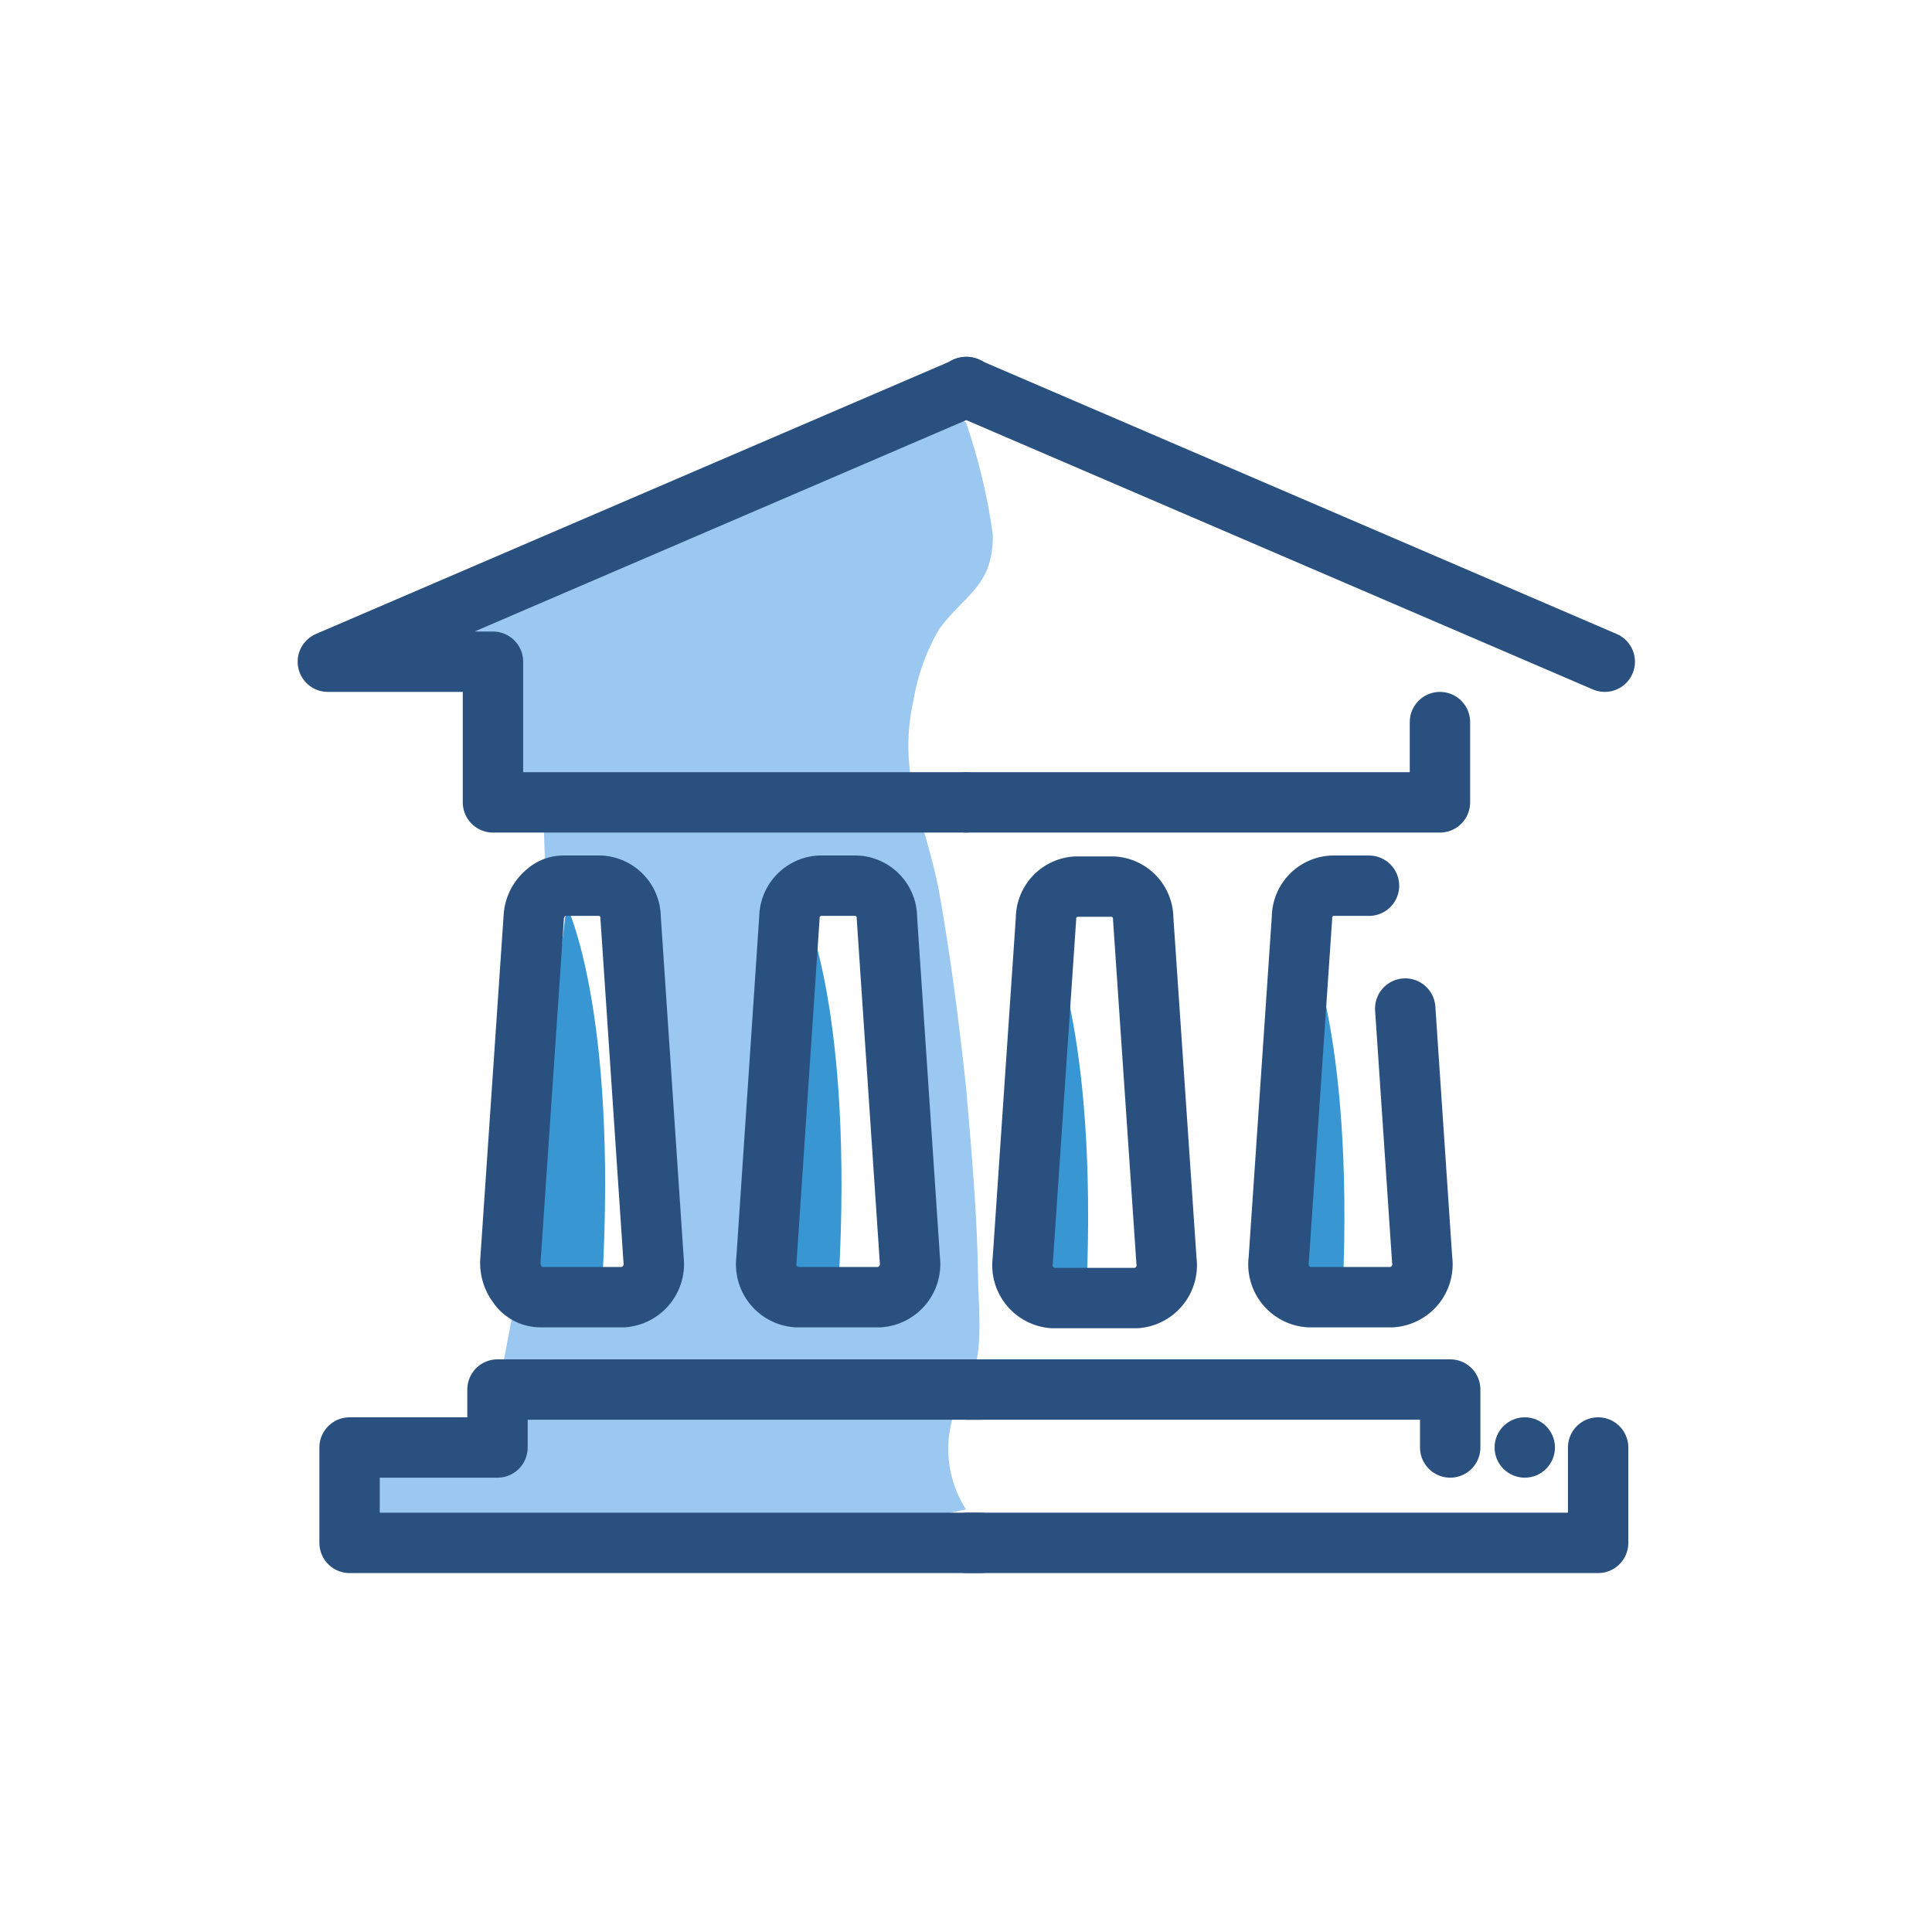
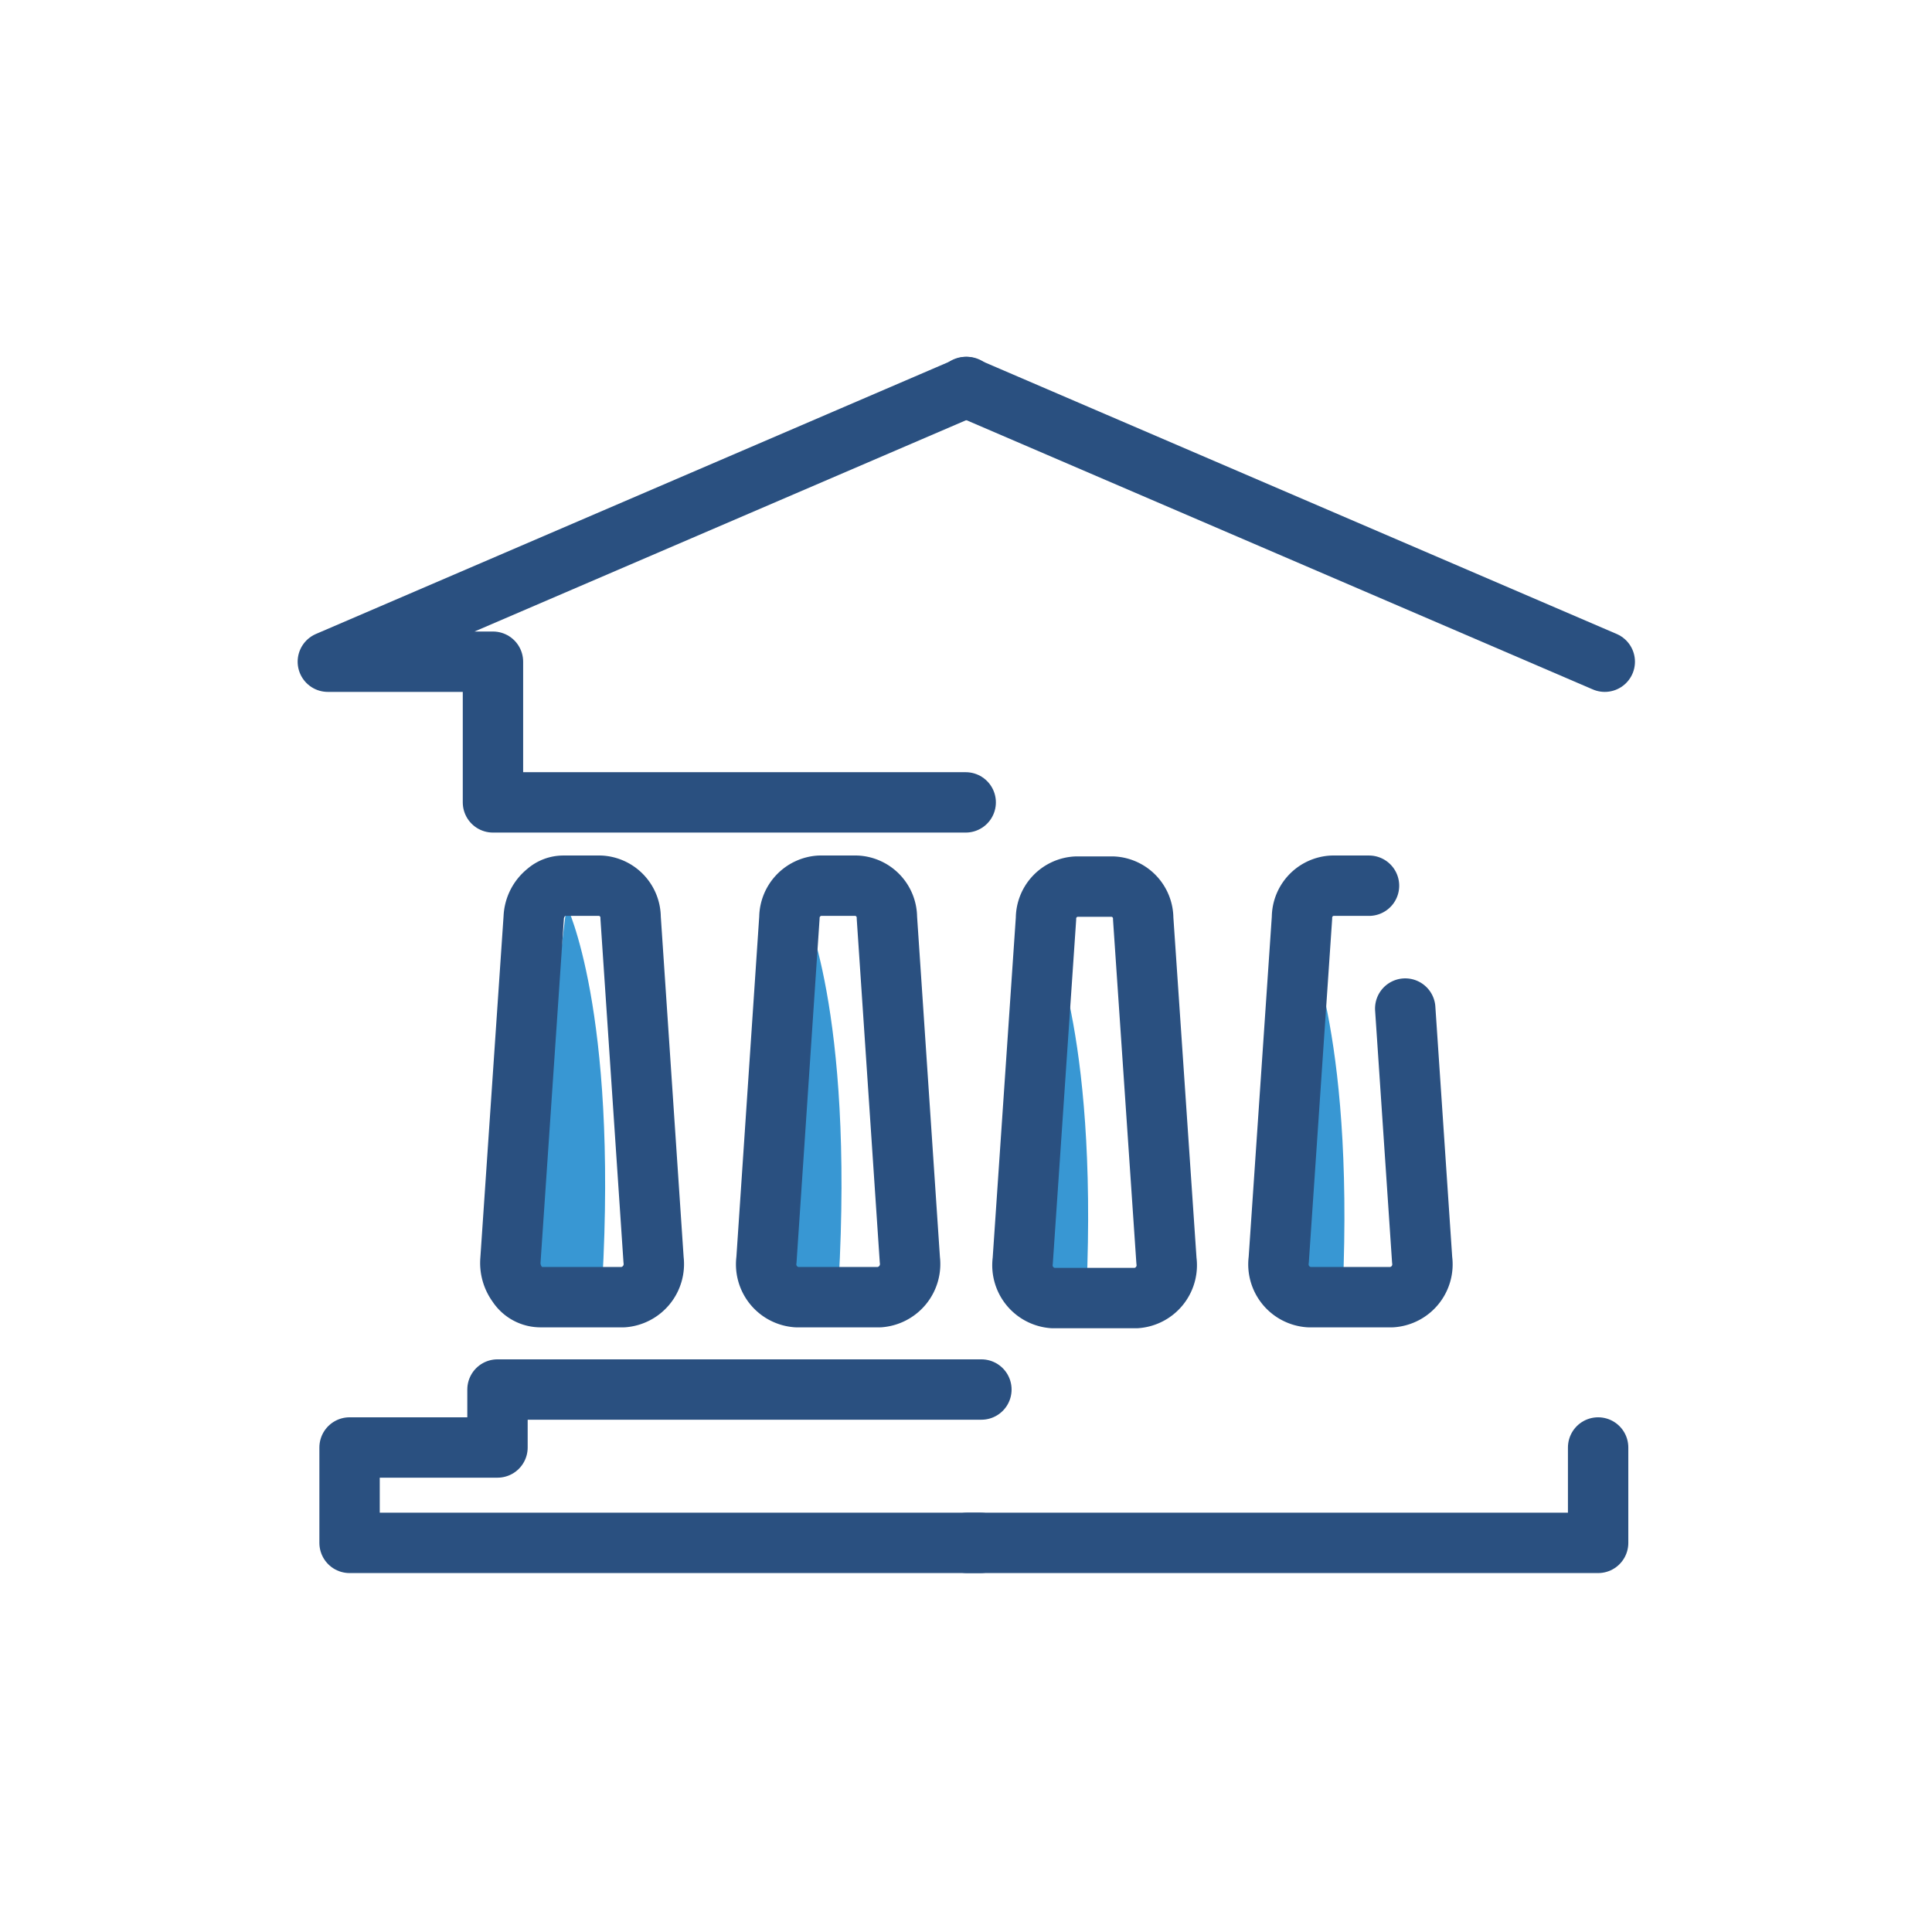
<svg xmlns="http://www.w3.org/2000/svg" id="Layer_1" data-name="Layer 1" viewBox="0 0 64 64">
  <defs>
    <style>.cls-1{fill:#3897d3;}.cls-2{fill:#9ac8f1;}.cls-3{fill:none;stroke:#2a5080;stroke-linecap:round;stroke-linejoin:round;stroke-width:2px;}.cls-4{fill:#2a5080;}</style>
  </defs>
  <title>world monument_5</title>
  <path class="cls-1" d="M26.6,30s1.69,3.42,1.18,12.5c0,0-2.69,1.26-2.37-2.08S26.6,30,26.6,30Z" />
  <path class="cls-1" d="M18.77,30s1.69,3.42,1.18,12.5c0,0-2.69,1.26-2.37-2.08S18.77,30,18.77,30Z" />
  <path class="cls-1" d="M34.77,31.06s1.69,3.42,1.18,12.5c0,0-2.69,1.26-2.37-2.08S34.77,31.06,34.77,31.06Z" />
  <path class="cls-1" d="M43.26,31.06s1.69,3.42,1.18,12.5c0,0-2.69,1.26-2.37-2.08S43.26,31.06,43.26,31.06Z" />
-   <path class="cls-2" d="M32,36c-.23-2.12-.5-4.24-.87-6.34-.17-1-.51-2-.75-3a6.77,6.77,0,0,1-.12-3.46,7,7,0,0,1,.85-2.36c.88-1.18,1.78-1.42,1.78-3.11A19.5,19.5,0,0,0,32,14c-.44-.33-1.66-.18-3.26.25h0C23.5,15.62,14,20,14,20l.24.49L15,21.93l.31.62,1,1.74,1.3,2.29.41.72c0,.75.06,1.51.07,2.25a.83.83,0,0,1,.56-.21h1.22a1.06,1.06,0,0,1,1,1.06l.77,11.33a1.1,1.1,0,0,1-1,1.24H17.9a.91.91,0,0,1-.76-.42c-.35,2.17-.66,3.48-.66,3.48L16,47l-2.61,1a10.65,10.65,0,0,0-1.86,1c-.75.52-1.19,1.15,0,1.61a15.36,15.36,0,0,0,4.47.61c2.29.09,4.38.07,6.22,0A52.44,52.44,0,0,0,32,50,3.7,3.7,0,0,1,32,46c.63-.91.41-2.64.4-3.68C32.37,40.22,32.18,38.08,32,36Zm-1.81,5.77a1.1,1.1,0,0,1-1,1.24H26.39a1.09,1.09,0,0,1-1-1.24l.76-11.33a1.07,1.07,0,0,1,1-1.06h1.23a1.06,1.06,0,0,1,1,1.06Z" />
-   <polyline class="cls-3" points="47.7 23.92 47.7 26.58 32.03 26.58" />
  <line class="cls-3" x1="31.99" y1="12.82" x2="53.16" y2="21.92" />
  <polyline class="cls-3" points="32.03 12.82 10.86 21.92 16.33 21.92 16.33 26.58 31.99 26.58" />
  <path class="cls-3" d="M21.65,41.73a1.1,1.1,0,0,1-1,1.24H17.9a.91.91,0,0,1-.76-.42,1.2,1.2,0,0,1-.23-.82l.77-11.33a1.14,1.14,0,0,1,.43-.85.83.83,0,0,1,.56-.21h1.22a1.06,1.06,0,0,1,1,1.06Z" />
  <path class="cls-3" d="M30.14,41.73a1.1,1.1,0,0,1-1,1.24H26.39a1.09,1.09,0,0,1-1-1.24l.76-11.33a1.07,1.07,0,0,1,1-1.06h1.23a1.06,1.06,0,0,1,1,1.06Z" />
  <path class="cls-3" d="M37.64,43H34.88a1.09,1.09,0,0,1-1-1.24l.77-11.33a1.06,1.06,0,0,1,1-1.06h1.22a1.06,1.06,0,0,1,1,1.06l.77,11.33A1.09,1.09,0,0,1,37.64,43Z" />
  <path class="cls-3" d="M46.55,33.41l.56,8.32a1.09,1.09,0,0,1-1,1.24H43.36a1.09,1.09,0,0,1-1-1.24l.77-11.33a1.06,1.06,0,0,1,1-1.06h1.22" />
  <polyline class="cls-3" points="52.94 47.95 52.94 51.11 32.04 51.11" />
-   <polyline class="cls-3" points="32.01 46.03 48.04 46.03 48.04 47.95" />
  <polyline class="cls-3" points="32.51 46.03 16.48 46.03 16.48 47.95 11.58 47.95 11.58 51.11 32.48 51.11" />
-   <circle class="cls-4" cx="50.51" cy="47.95" r="1" />
</svg>